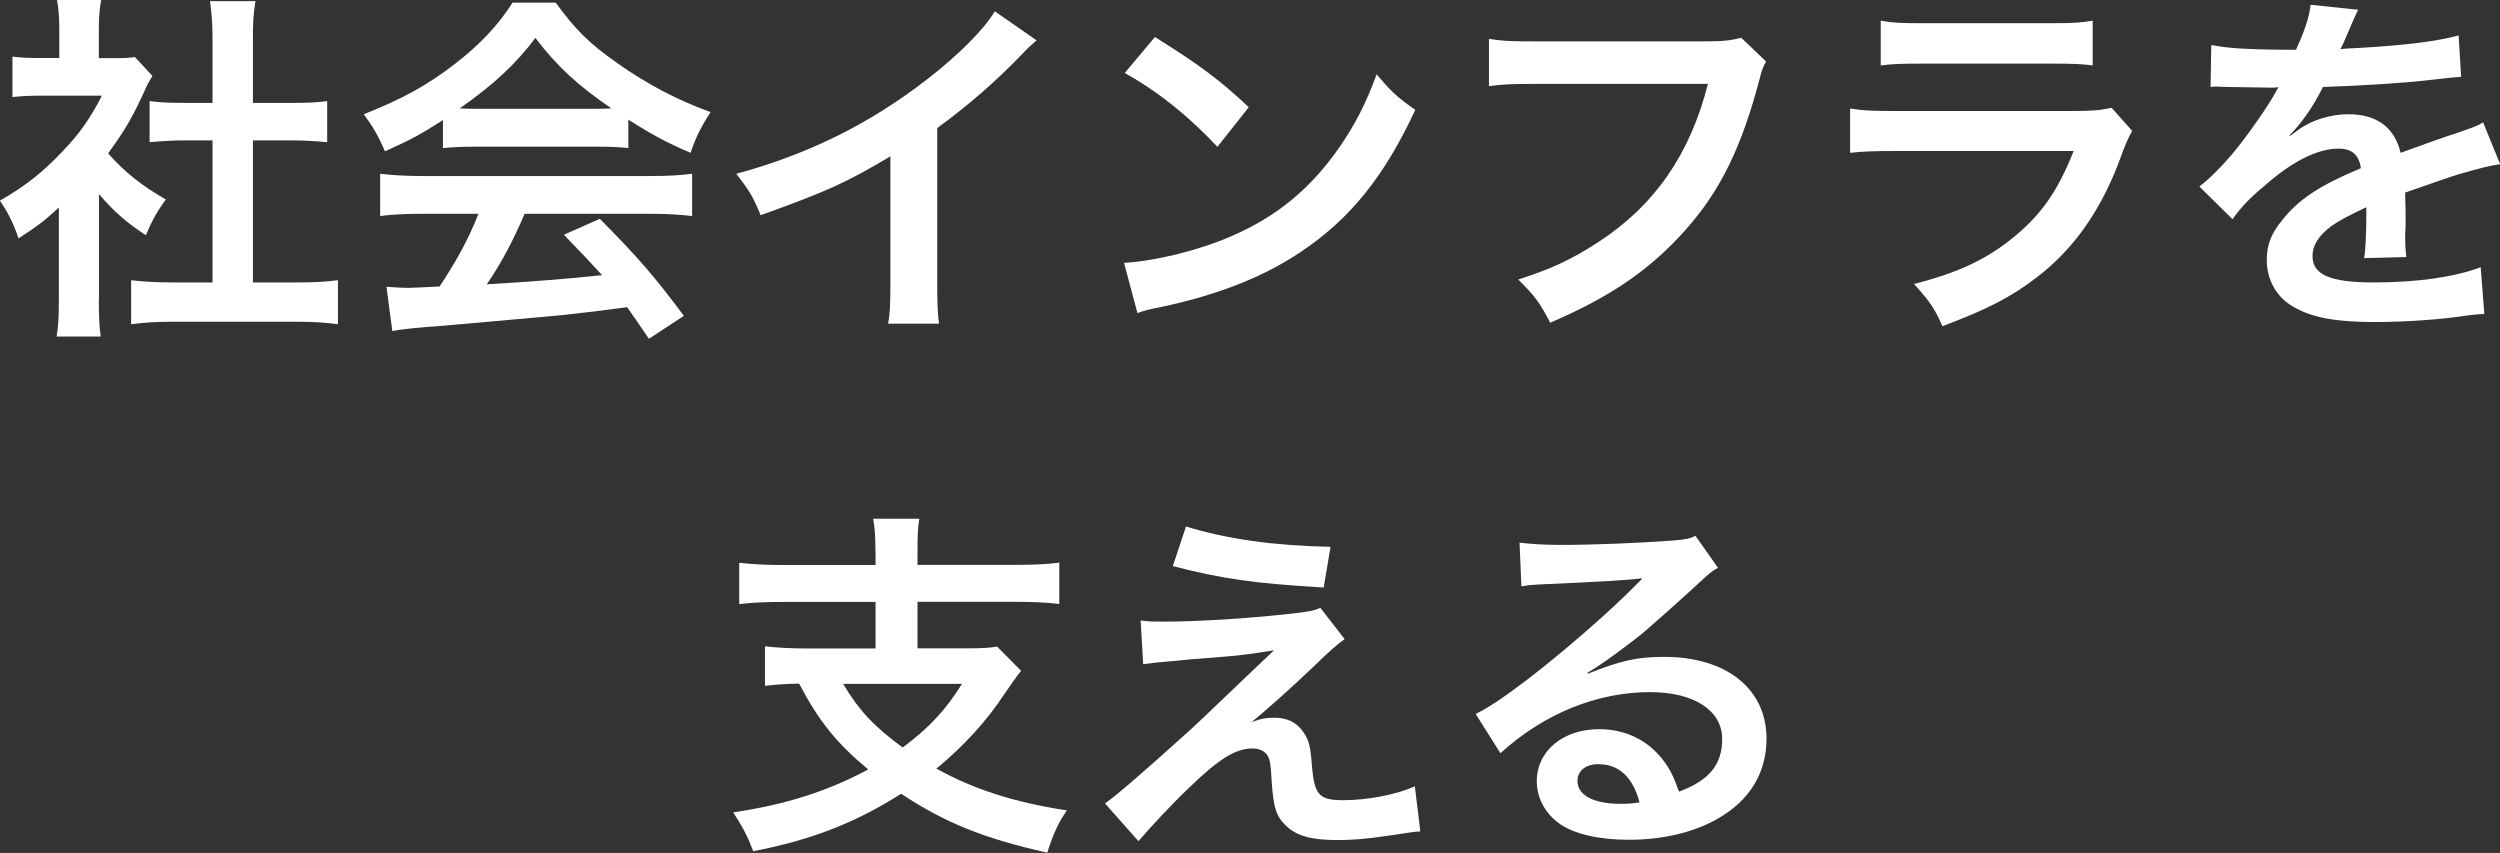
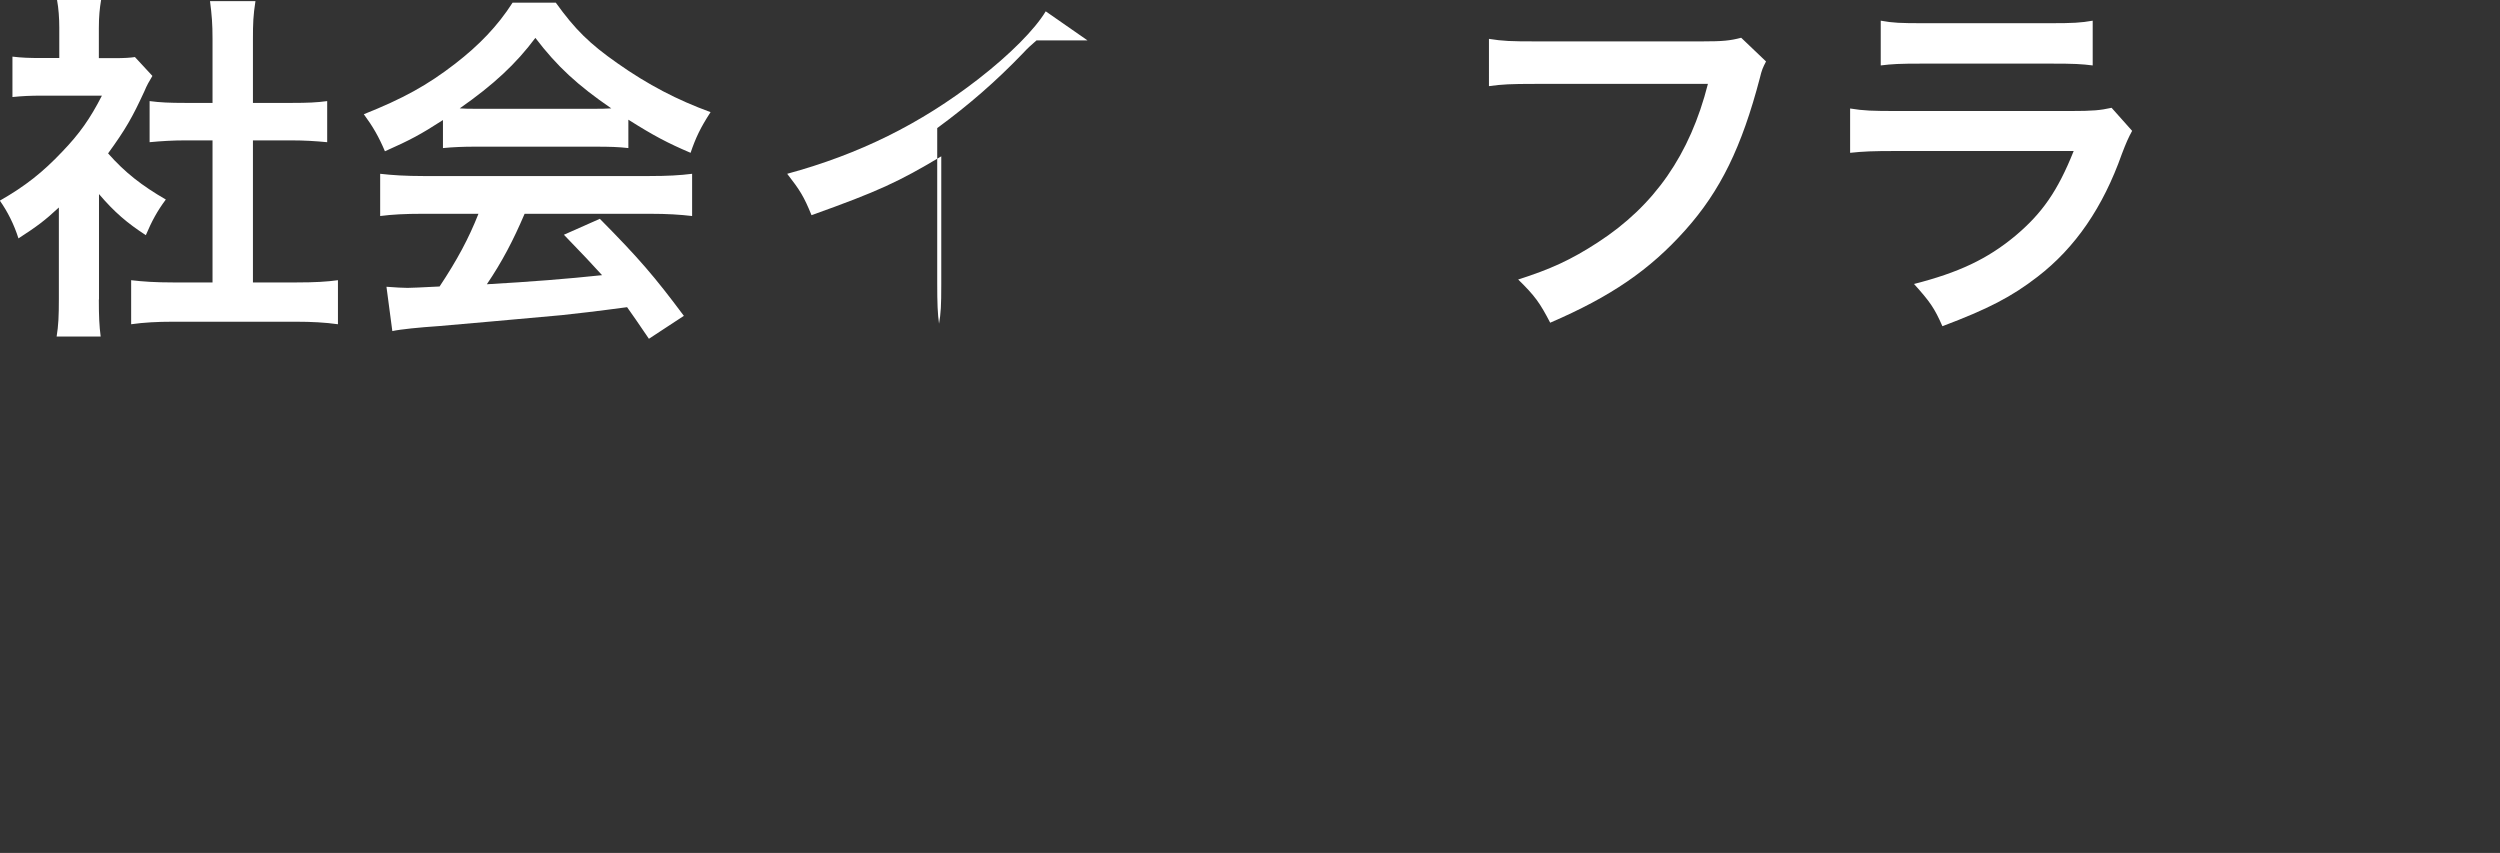
<svg xmlns="http://www.w3.org/2000/svg" id="_レイヤー_1" data-name="レイヤー 1" viewBox="0 0 178.8 61">
  <rect x="0" y="0" width="178.8" height="61" fill="#333333" stroke="none" />
  <defs>
    <style>
      .cls-1 {
        fill: #fff;
      }
    </style>
  </defs>
  <path class="cls-1" d="M7.07,21.42c0,1.22,.03,1.87,.13,2.65h-3.15c.13-.78,.16-1.48,.16-2.7v-6.53c-1.01,.94-1.56,1.35-2.89,2.21-.31-.99-.78-1.92-1.33-2.7,1.82-1.04,3.07-2.03,4.47-3.51,1.22-1.27,1.98-2.34,2.83-4H3.07c-.94,0-1.48,.03-2.18,.1v-2.89c.65,.08,1.2,.1,2.05,.1h1.3V1.98c0-.68-.05-1.38-.16-1.98h3.15c-.1,.6-.16,1.17-.16,2.03v2.13h1.07c.81,0,1.17-.03,1.51-.08l1.25,1.35c-.23,.39-.39,.65-.57,1.09-.86,1.87-1.35,2.73-2.6,4.45,1.22,1.38,2.42,2.31,4.13,3.3-.62,.83-1.01,1.56-1.43,2.55-1.35-.88-2.24-1.64-3.35-2.94v7.54Zm11.02-1.22h3.12c1.3,0,2.16-.05,2.96-.16v3.15c-.91-.13-1.92-.18-2.96-.18H12.32c-1.04,0-2.03,.05-2.94,.18v-3.15c.83,.1,1.74,.16,2.99,.16h2.83V10.04h-1.95c-.88,0-1.72,.05-2.55,.13v-2.94c.75,.1,1.43,.13,2.55,.13h1.95V2.78c0-1.07-.05-1.69-.18-2.7h3.25c-.16,1.04-.18,1.59-.18,2.7V7.36h2.76c1.17,0,1.82-.03,2.55-.13v2.94c-.83-.08-1.64-.13-2.55-.13h-2.76v10.17Z" />
  <path class="cls-1" d="M31.69,8.58c-1.61,1.04-2.34,1.43-4.16,2.24-.44-1.04-.86-1.77-1.51-2.65,2.81-1.12,4.55-2.08,6.53-3.61,1.72-1.33,3.04-2.7,4.11-4.37h3.09c1.38,1.92,2.42,2.94,4.39,4.32,2.21,1.56,4.32,2.65,6.68,3.51-.73,1.12-1.07,1.85-1.43,2.91-1.64-.7-2.63-1.22-4.45-2.37v2.03c-.68-.08-1.35-.1-2.34-.1h-8.68c-.75,0-1.53,.03-2.24,.1v-2Zm-1.43,6.71c-1.33,0-2.21,.05-3.07,.16v-3.02c.86,.1,1.85,.16,3.07,.16h16.2c1.27,0,2.18-.05,3.04-.16v3.02c-.86-.1-1.74-.16-3.04-.16h-8.94c-.81,1.9-1.61,3.43-2.7,5.04q4.6-.26,8.24-.65c-.83-.91-1.27-1.38-2.73-2.89l2.57-1.14c2.78,2.81,3.9,4.11,6.01,6.94l-2.5,1.64c-.86-1.27-1.12-1.64-1.56-2.26-2.16,.29-3.72,.47-4.68,.57-2.57,.23-7.72,.7-8.76,.78-1.46,.1-2.76,.23-3.35,.36l-.42-3.17c.7,.05,1.14,.08,1.51,.08,.18,0,.96-.03,2.29-.1,1.27-1.92,2.08-3.43,2.78-5.2h-3.95Zm12.32-7.51c.42,0,.65,0,1.14-.03-2.39-1.64-3.87-2.99-5.43-5.04-1.38,1.85-2.99,3.35-5.41,5.04,.44,.03,.6,.03,1.07,.03h8.63Z" />
-   <path class="cls-1" d="M74.13,2.89c-.44,.39-.57,.49-.96,.91-1.95,2.03-3.9,3.72-6.14,5.36v11.1c0,1.43,.03,2.18,.13,2.89h-3.64c.13-.75,.16-1.27,.16-2.81V11.18c-3.04,1.82-4.5,2.5-9.28,4.21-.55-1.35-.83-1.79-1.74-2.96,5.15-1.4,9.52-3.56,13.65-6.76,2.31-1.79,4.08-3.59,4.84-4.86l2.99,2.08Z" />
-   <path class="cls-1" d="M80.39,18.8c2.24-.13,5.33-.88,7.7-1.92,3.25-1.4,5.67-3.41,7.72-6.37,1.14-1.66,1.87-3.09,2.65-5.2,1.01,1.22,1.43,1.61,2.76,2.55-2.21,4.76-4.68,7.83-8.24,10.19-2.65,1.77-5.88,3.04-9.91,3.9-1.04,.21-1.12,.23-1.72,.44l-.96-3.59Zm2.21-16.15c3.09,1.92,4.71,3.12,6.71,5.02l-2.24,2.83c-2.08-2.21-4.21-3.93-6.63-5.28l2.16-2.57Z" />
+   <path class="cls-1" d="M74.13,2.89c-.44,.39-.57,.49-.96,.91-1.95,2.03-3.9,3.72-6.14,5.36v11.1c0,1.43,.03,2.18,.13,2.89c.13-.75,.16-1.27,.16-2.81V11.18c-3.04,1.82-4.5,2.5-9.28,4.21-.55-1.35-.83-1.79-1.74-2.96,5.15-1.4,9.52-3.56,13.65-6.76,2.31-1.79,4.08-3.59,4.84-4.86l2.99,2.08Z" />
  <path class="cls-1" d="M126.31,4.39c-.23,.44-.31,.62-.44,1.17-1.3,4.97-2.83,8.09-5.33,10.89-2.55,2.86-5.33,4.76-9.67,6.63-.73-1.4-1.07-1.9-2.29-3.09,2.29-.73,3.77-1.4,5.69-2.65,4.06-2.63,6.6-6.29,7.88-11.34h-12.38c-1.74,0-2.34,.03-3.28,.16V2.78c1.01,.16,1.56,.18,3.33,.18h11.93c1.46,0,1.98-.05,2.78-.26l1.77,1.69Z" />
  <path class="cls-1" d="M152.49,9.36c-.26,.47-.42,.83-.73,1.64-1.35,3.82-3.33,6.71-6.03,8.79-1.85,1.43-3.54,2.31-6.81,3.54-.57-1.3-.88-1.74-2.03-3.02,3.17-.81,5.23-1.77,7.23-3.43,1.92-1.61,3.04-3.2,4.19-6.08h-12.66c-1.74,0-2.39,.03-3.33,.13v-3.17c.99,.16,1.56,.18,3.38,.18h12.38c1.61,0,2.13-.05,2.94-.23l1.48,1.66Zm-17.97-7.88c.86,.16,1.4,.18,3.04,.18h9.07c1.64,0,2.18-.03,3.04-.18v3.2c-.81-.1-1.3-.13-2.99-.13h-9.18c-1.69,0-2.18,.03-2.99,.13V1.48Z" />
-   <path class="cls-1" d="M158.18,3.22c1.07,.23,2.73,.34,6.03,.34,.7-1.56,.94-2.34,1.04-3.22l3.41,.36q-.16,.26-1.04,2.34c-.13,.29-.18,.36-.23,.47q.21-.03,1.64-.1c3.02-.18,5.38-.47,6.81-.88l.18,2.96q-.73,.05-2.05,.21c-1.9,.23-5.2,.44-7.83,.52-.75,1.48-1.48,2.52-2.39,3.46l.03,.05q.18-.13,.52-.39c.96-.73,2.34-1.17,3.67-1.17,2.03,0,3.3,.96,3.72,2.76,2-.73,3.33-1.2,3.98-1.4,1.4-.49,1.51-.52,1.92-.78l1.22,2.99c-.73,.1-1.51,.31-2.89,.7-.36,.1-1.66,.55-3.9,1.33v.29q.03,.68,.03,1.04v1.04c-.03,.44-.03,.68-.03,.86,0,.57,.03,.94,.08,1.38l-3.02,.08c.1-.47,.16-1.79,.16-3.02v-.62c-1.27,.6-1.95,.96-2.5,1.35-.91,.68-1.35,1.38-1.35,2.13,0,1.35,1.25,1.9,4.39,1.9s5.8-.39,7.64-1.09l.26,3.35c-.44,0-.57,.03-1.2,.1-1.87,.29-4.37,.47-6.66,.47-2.76,0-4.47-.31-5.8-1.09-1.2-.68-1.9-1.92-1.9-3.35,0-1.07,.31-1.9,1.14-2.89,1.17-1.46,2.65-2.44,5.59-3.67-.13-.96-.65-1.4-1.59-1.4-1.51,0-3.33,.91-5.33,2.68-1.09,.91-1.69,1.56-2.26,2.37l-2.37-2.34c.68-.52,1.43-1.25,2.34-2.31,1.01-1.2,2.6-3.46,3.12-4.45q.1-.21,.21-.34c-.1,0-.44,.03-.44,.03-.42,0-2.7-.05-3.28-.05q-.49-.03-.73-.03c-.08,0-.23,0-.42,.03l.05-2.96Z" />
-   <path class="cls-1" d="M62.61,39.39c0-1.12-.05-1.64-.16-2.29h3.3c-.1,.6-.13,1.14-.13,2.29v1.01h6.97c1.35,0,2.37-.05,3.17-.16v2.96c-.75-.1-1.82-.16-3.15-.16h-6.99v3.33h3.48c1.09,0,1.72-.03,2.21-.13l1.72,1.74c-.29,.34-.7,.94-1.22,1.69-1.22,1.87-2.91,3.72-4.84,5.3,2.65,1.48,5.59,2.42,9.33,2.99-.65,.96-.96,1.66-1.4,3.02-4.55-1.01-7.36-2.16-10.45-4.21-3.28,2.08-6.4,3.3-10.58,4.11-.39-1.04-.73-1.69-1.43-2.78,3.74-.55,6.76-1.51,9.65-3.07-2.24-1.87-3.48-3.38-4.94-6.14-1.22,.03-1.69,.08-2.44,.16v-2.83c.73,.1,1.82,.16,3.15,.16h4.76v-3.33h-6.6c-1.35,0-2.34,.05-3.15,.16v-2.96c.83,.1,1.82,.16,3.17,.16h6.58v-1.01Zm-2.31,9.52c1.14,1.92,2.26,3.09,4.26,4.55,1.92-1.43,3.09-2.7,4.24-4.55h-8.5Z" />
-   <path class="cls-1" d="M81.59,44.38c.7,.08,.96,.08,1.53,.08,2.52,0,5.98-.21,9.23-.57,1.17-.13,1.64-.21,2.08-.42l1.74,2.24c-.49,.34-1.04,.81-2.21,1.95-1.4,1.35-3.64,3.35-4.45,3.98,.65-.23,.99-.31,1.59-.31,.99,0,1.66,.34,2.16,1.09,.36,.57,.47,.94,.57,2.39,.18,2.05,.52,2.42,2.24,2.42s3.77-.39,5.12-.99l.39,3.22c-.44,.03-.6,.05-2.29,.31-1.59,.23-2.52,.31-3.64,.31-1.85,0-2.89-.29-3.64-.99-.73-.68-.94-1.3-1.07-3.35-.05-.99-.1-1.35-.26-1.66-.18-.34-.6-.55-1.09-.55-1.22,0-2.39,.73-4.5,2.76-1.33,1.27-2.73,2.78-3.67,3.87l-2.39-2.7q1.14-.78,6.03-5.2c.6-.55,1.07-.99,3.02-2.86,.7-.68,1.72-1.64,3.04-2.89-1.48,.23-2.16,.34-3.38,.44q-.36,.03-2.63,.21-.49,.05-1.35,.13c-.96,.08-1.14,.1-2,.21l-.18-3.12Zm3.22-6.73c2.94,.91,6.32,1.38,10.35,1.46l-.49,2.91c-5.17-.31-7.2-.62-10.79-1.53l.94-2.83Z" />
-   <path class="cls-1" d="M113.57,48.18c2.37-.94,3.51-1.2,5.46-1.2,4.45,0,7.31,2.29,7.31,5.85,0,2.47-1.22,4.45-3.54,5.75-1.69,.96-3.9,1.48-6.29,1.48-2.18,0-4-.42-5.04-1.2-.99-.73-1.56-1.82-1.56-2.99,0-2.16,1.87-3.72,4.47-3.72,1.82,0,3.41,.75,4.5,2.13,.52,.65,.81,1.22,1.2,2.34,2.16-.81,3.09-1.92,3.09-3.77,0-2.03-2-3.35-5.15-3.35-3.8,0-7.59,1.53-10.71,4.37l-1.77-2.81c.91-.44,1.95-1.14,3.67-2.44,2.42-1.85,5.8-4.76,7.77-6.76,.05-.05,.31-.31,.47-.47l-.03-.03c-.99,.13-2.65,.23-7.36,.44-.57,.03-.75,.05-1.25,.13l-.13-3.12c.88,.1,1.64,.16,3.07,.16,2.21,0,5.38-.13,7.9-.31,.91-.08,1.2-.13,1.61-.34l1.61,2.29c-.44,.23-.62,.39-1.35,1.07-1.3,1.2-3.2,2.89-4.08,3.64-.47,.39-2.34,1.79-2.86,2.13q-.65,.44-1.07,.68l.05,.05Zm.78,6.47c-.94,0-1.53,.47-1.53,1.2,0,1.04,1.17,1.64,3.09,1.64,.49,0,.62,0,1.35-.1-.47-1.79-1.46-2.73-2.91-2.73Z" />
</svg>